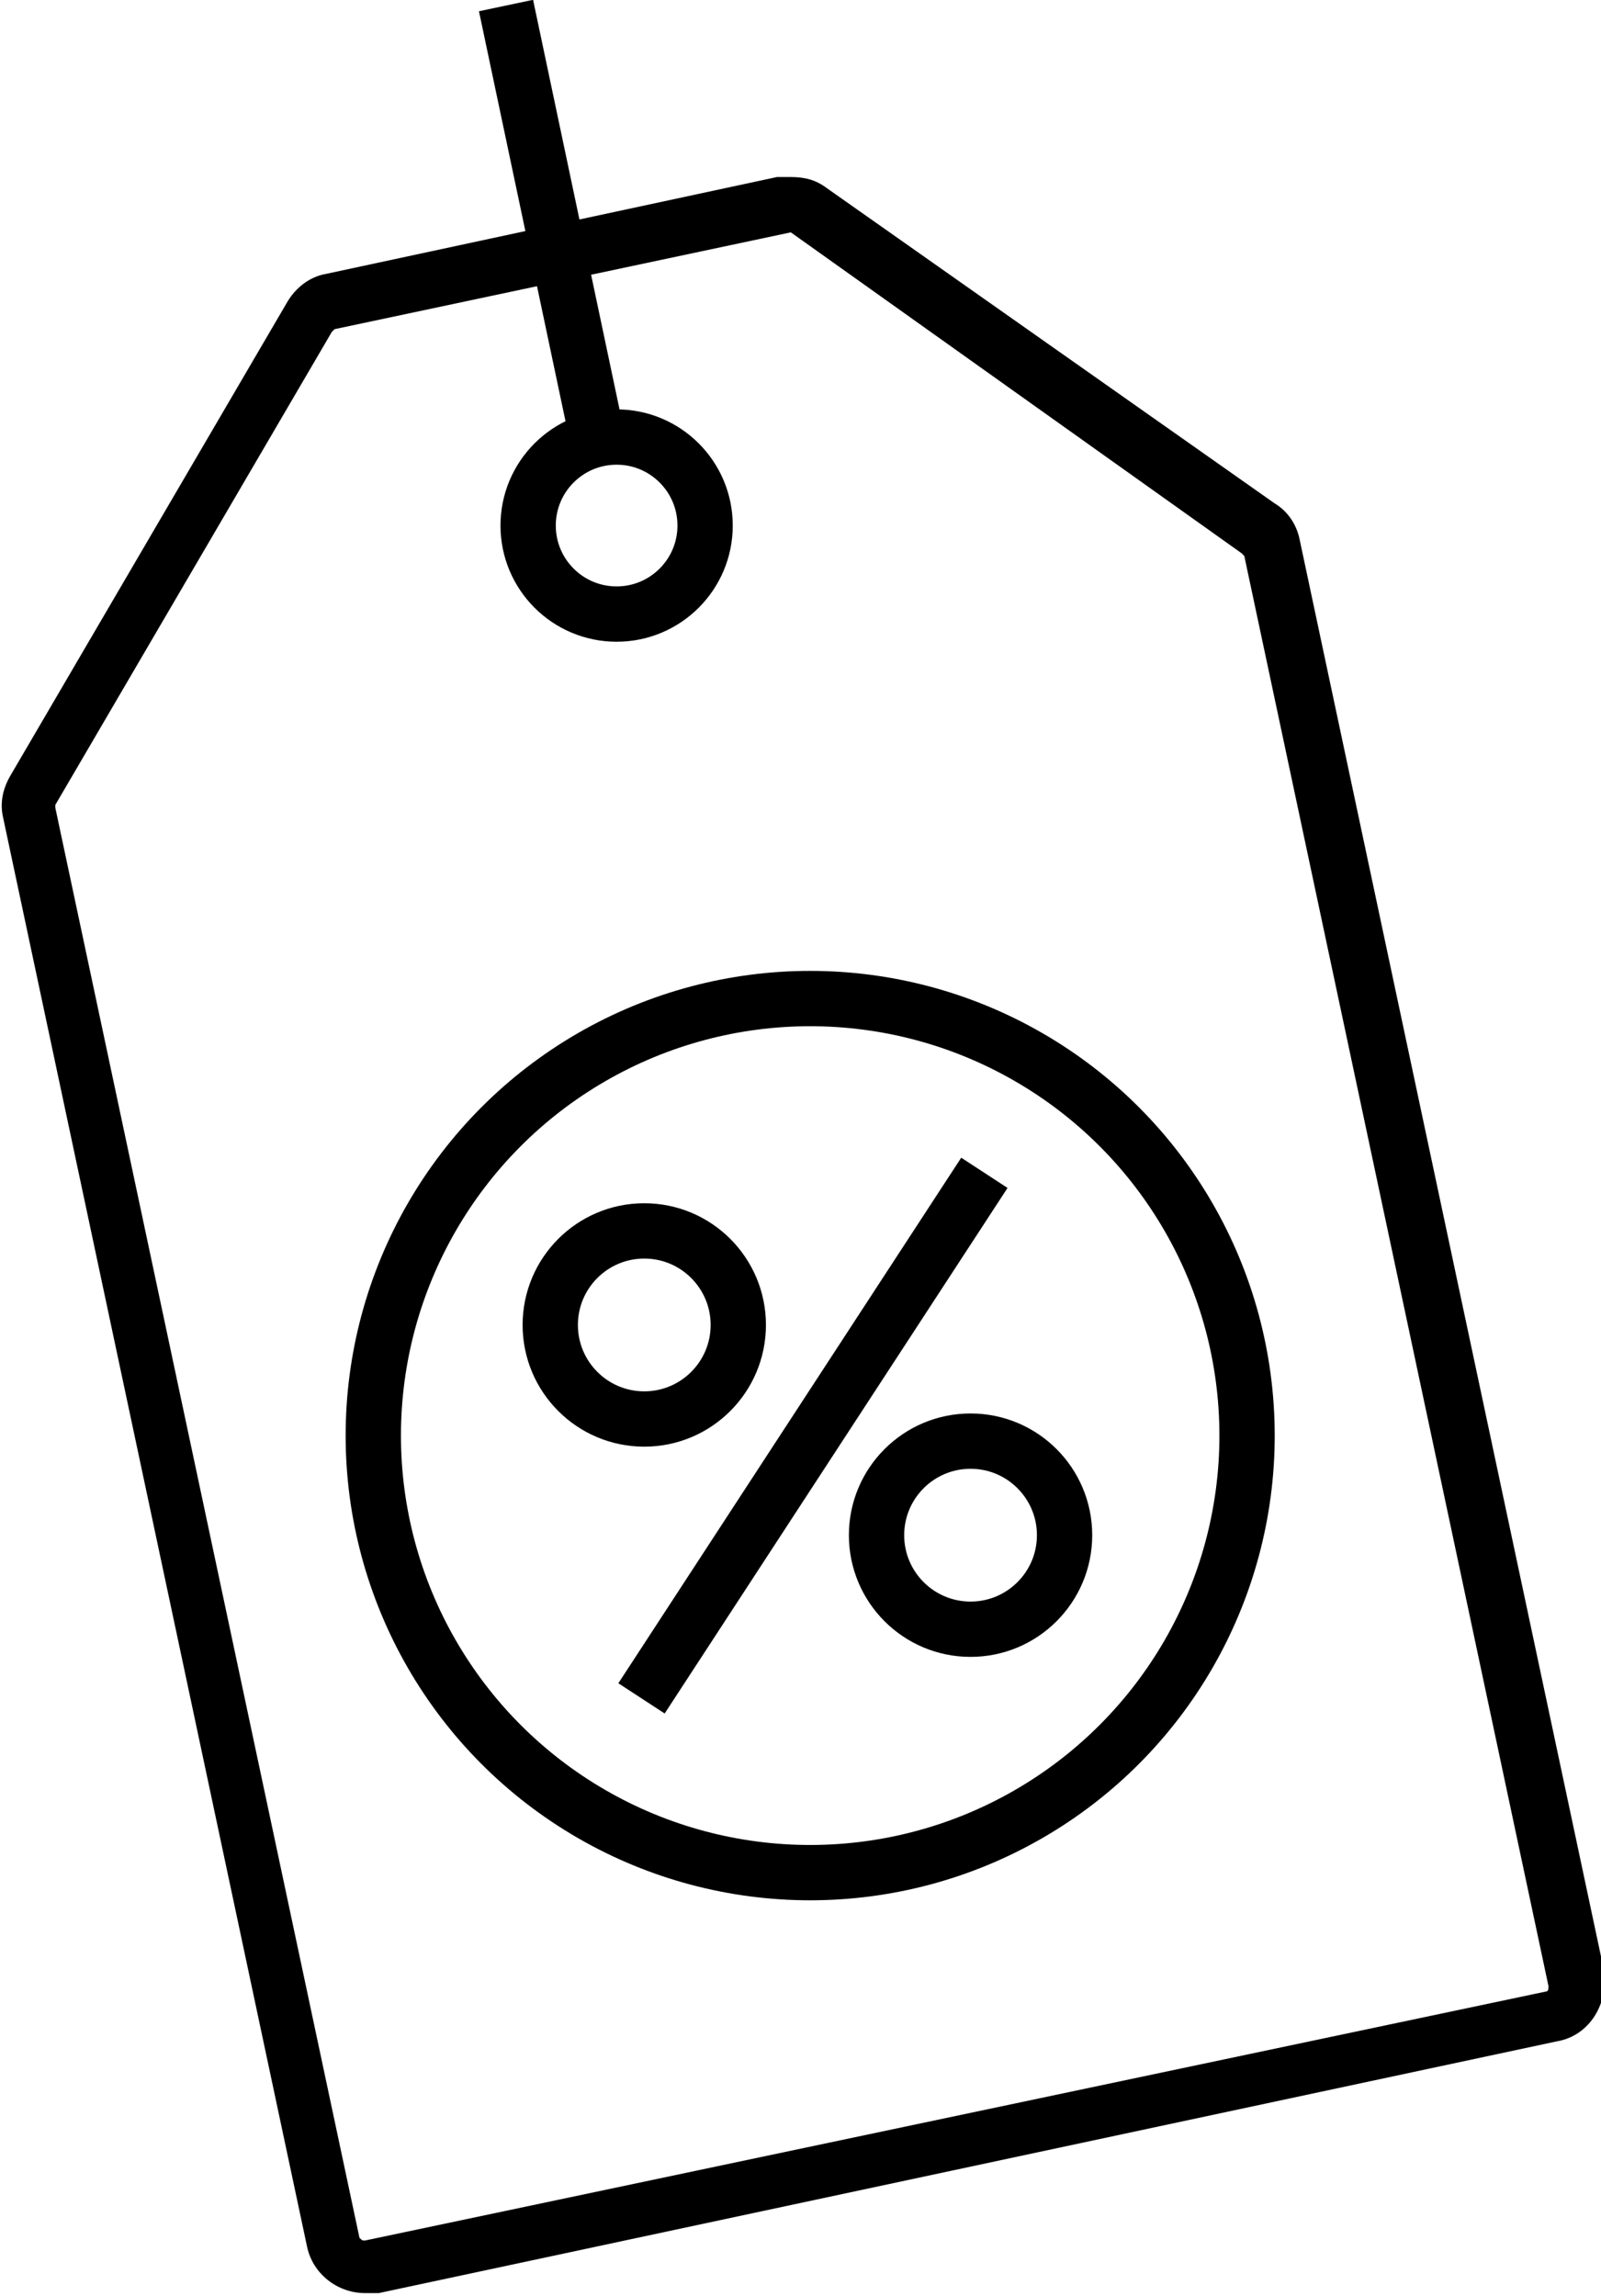
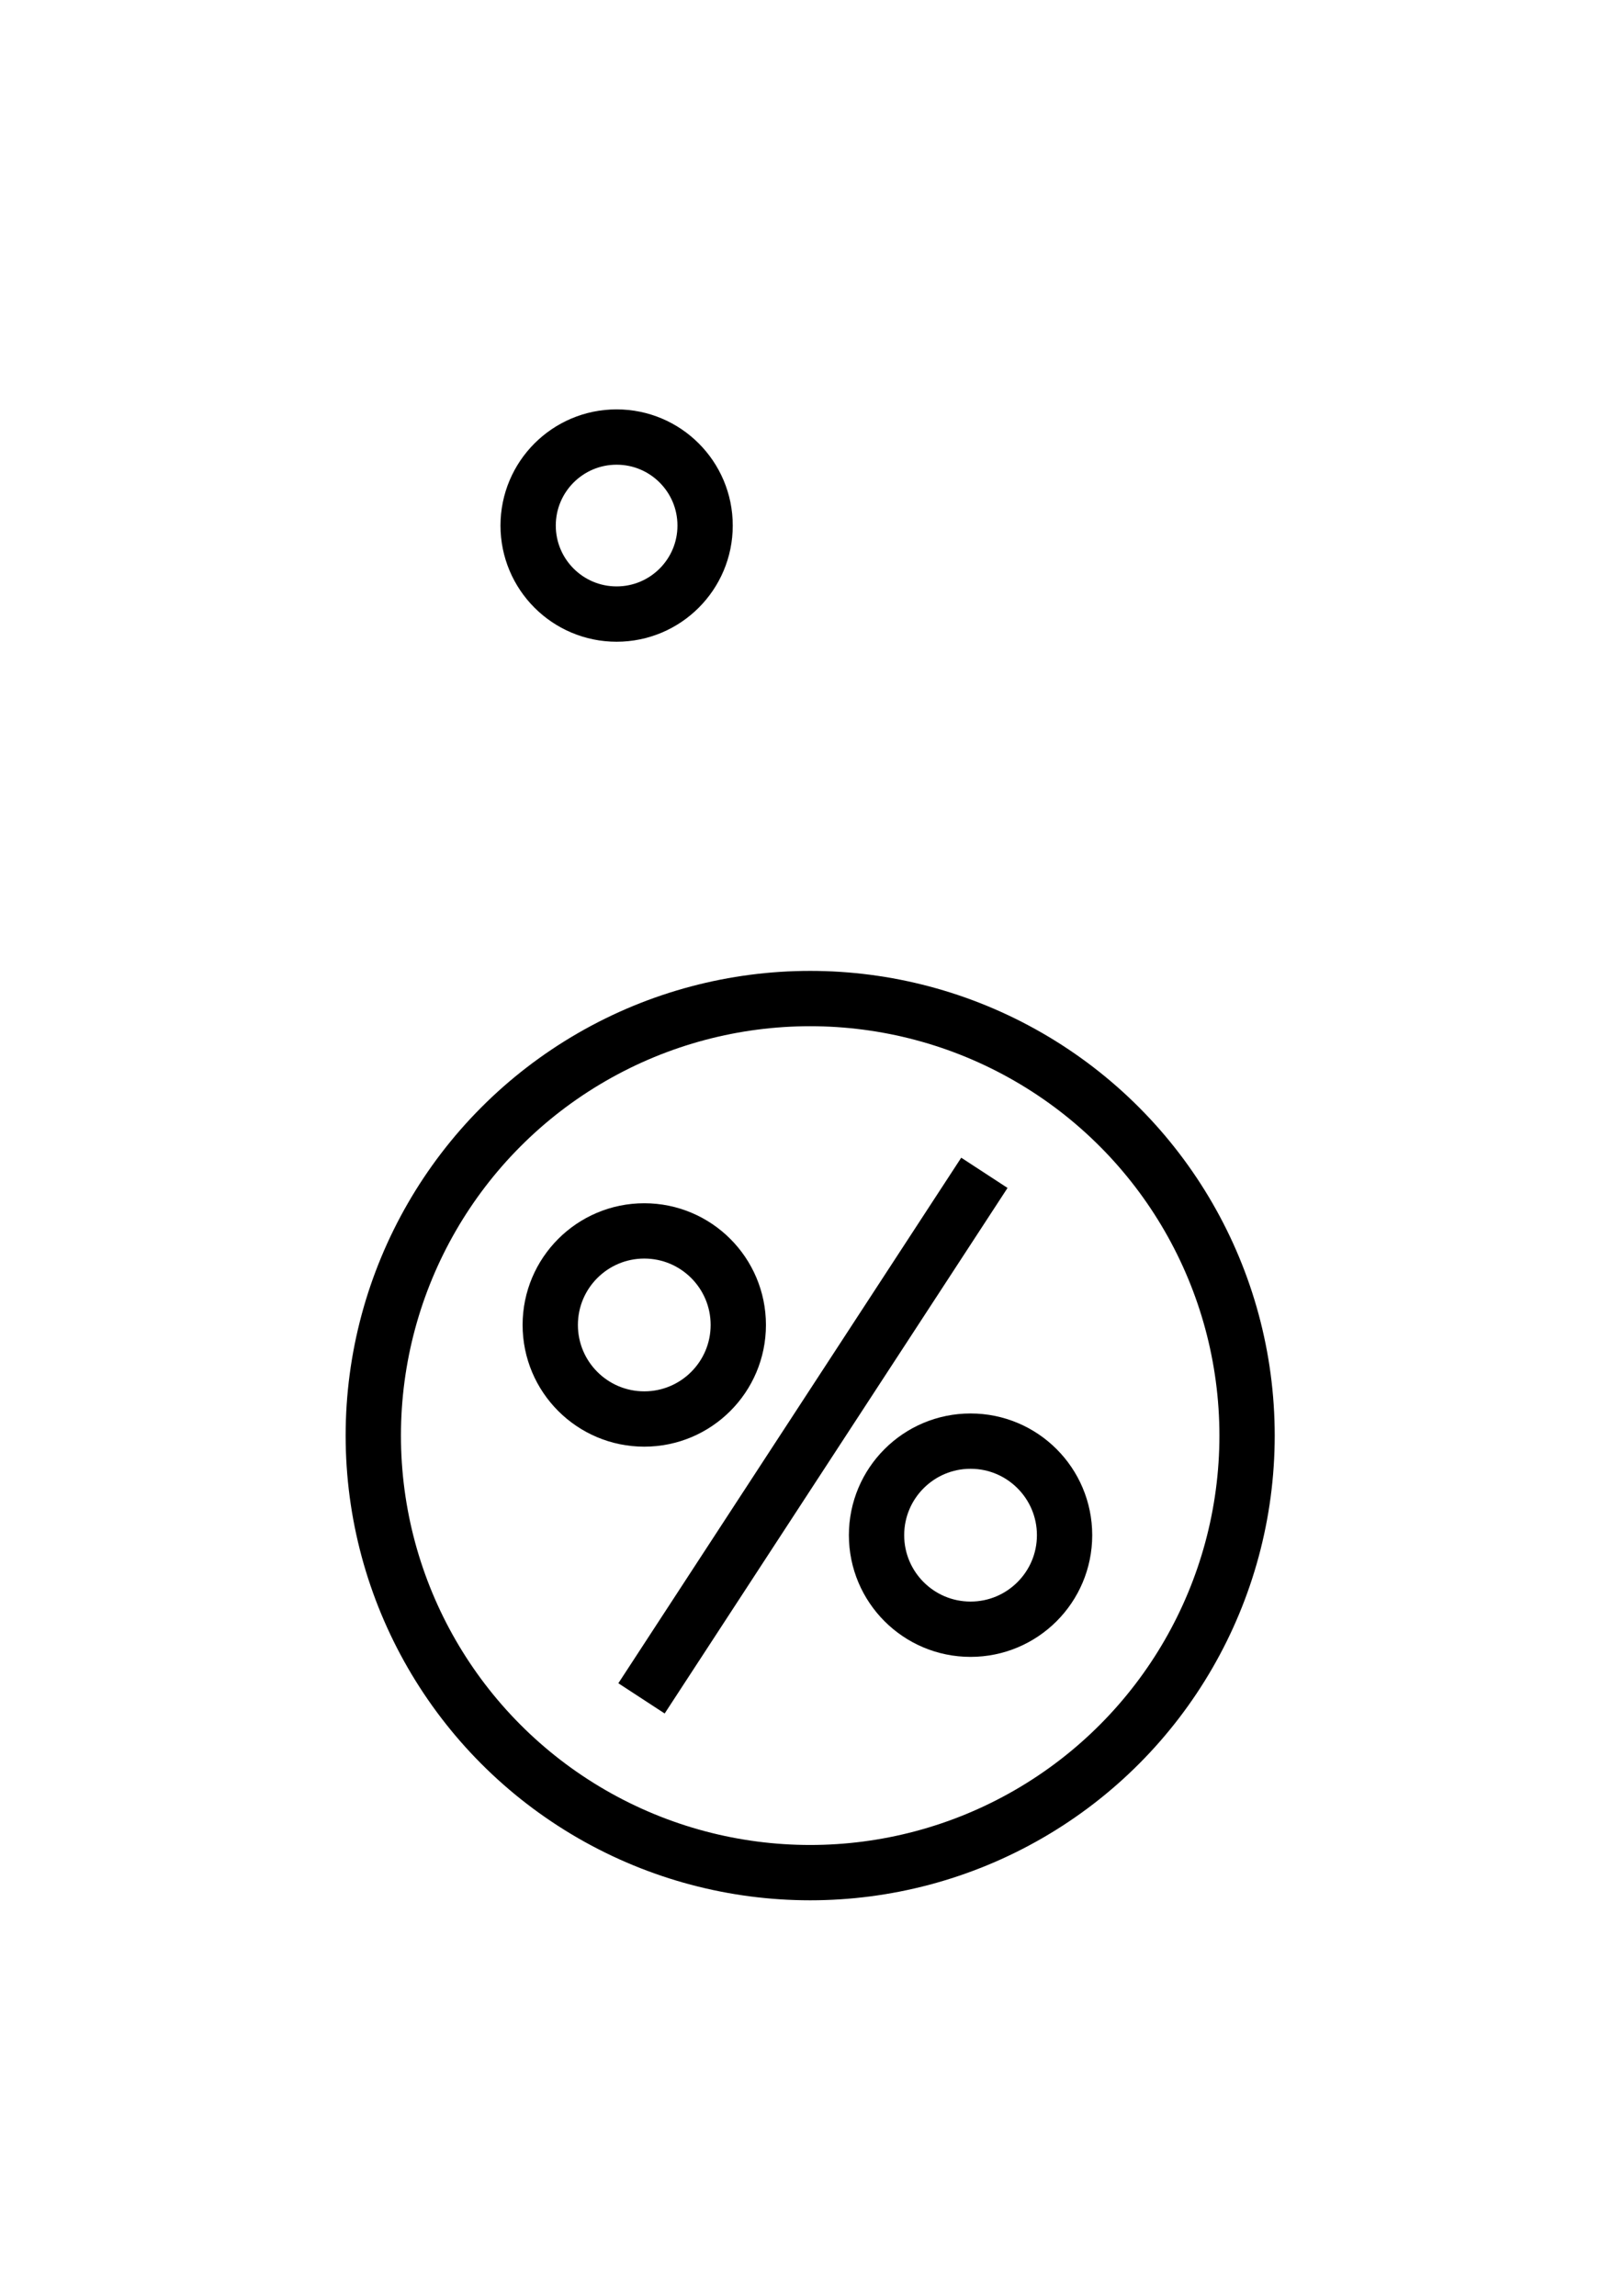
<svg xmlns="http://www.w3.org/2000/svg" version="1.1" id="Layer_1" x="0px" y="0px" viewBox="0 0 57.9 83" style="enable-background:new 0 0 57.9 83;" xml:space="preserve">
  <style type="text/css">
	.st0{fill:none;stroke:#000000;stroke-width:2;stroke-miterlimit:10;}
</style>
  <g>
    <g>
-       <path d="M28.6,8.4C28.7,8.4,28.7,8.4,28.6,8.4L44.9,20c0,0,0.1,0.1,0.1,0.1l11,51.7c0,0.1,0,0.2-0.1,0.2L13.2,81    c-0.1,0-0.1,0-0.2-0.1L2,29.2c0,0,0-0.1,0-0.1l10-17.1c0,0,0.1-0.1,0.1-0.1L28.6,8.4C28.6,8.4,28.6,8.4,28.6,8.4 M28.6,6.4    c-0.2,0-0.3,0-0.5,0L11.8,9.9c-0.6,0.1-1.1,0.5-1.4,1l-10,17.1c-0.3,0.5-0.4,1-0.3,1.5l11,51.7c0.2,1,1.1,1.7,2.1,1.7    c0.1,0,0.3,0,0.5,0l42.6-9.1c1.2-0.2,1.9-1.4,1.7-2.6l-11-51.7c-0.1-0.5-0.4-1-0.9-1.3L29.9,6.8C29.5,6.5,29.1,6.4,28.6,6.4    L28.6,6.4z" />
-     </g>
+       </g>
    <circle class="st0" cx="22.3" cy="19" r="3.2" />
    <g>
      <circle class="st0" cx="23.3" cy="47.9" r="3.4" />
      <line class="st0" x1="23.2" y1="61.4" x2="35.6" y2="42.4" />
      <circle class="st0" cx="35.1" cy="55.5" r="3.4" />
    </g>
-     <line class="st0" x1="21.7" y1="16.3" x2="18.3" y2="0.2" />
    <circle class="st0" cx="29.3" cy="51.9" r="15.8" />
  </g>
</svg>